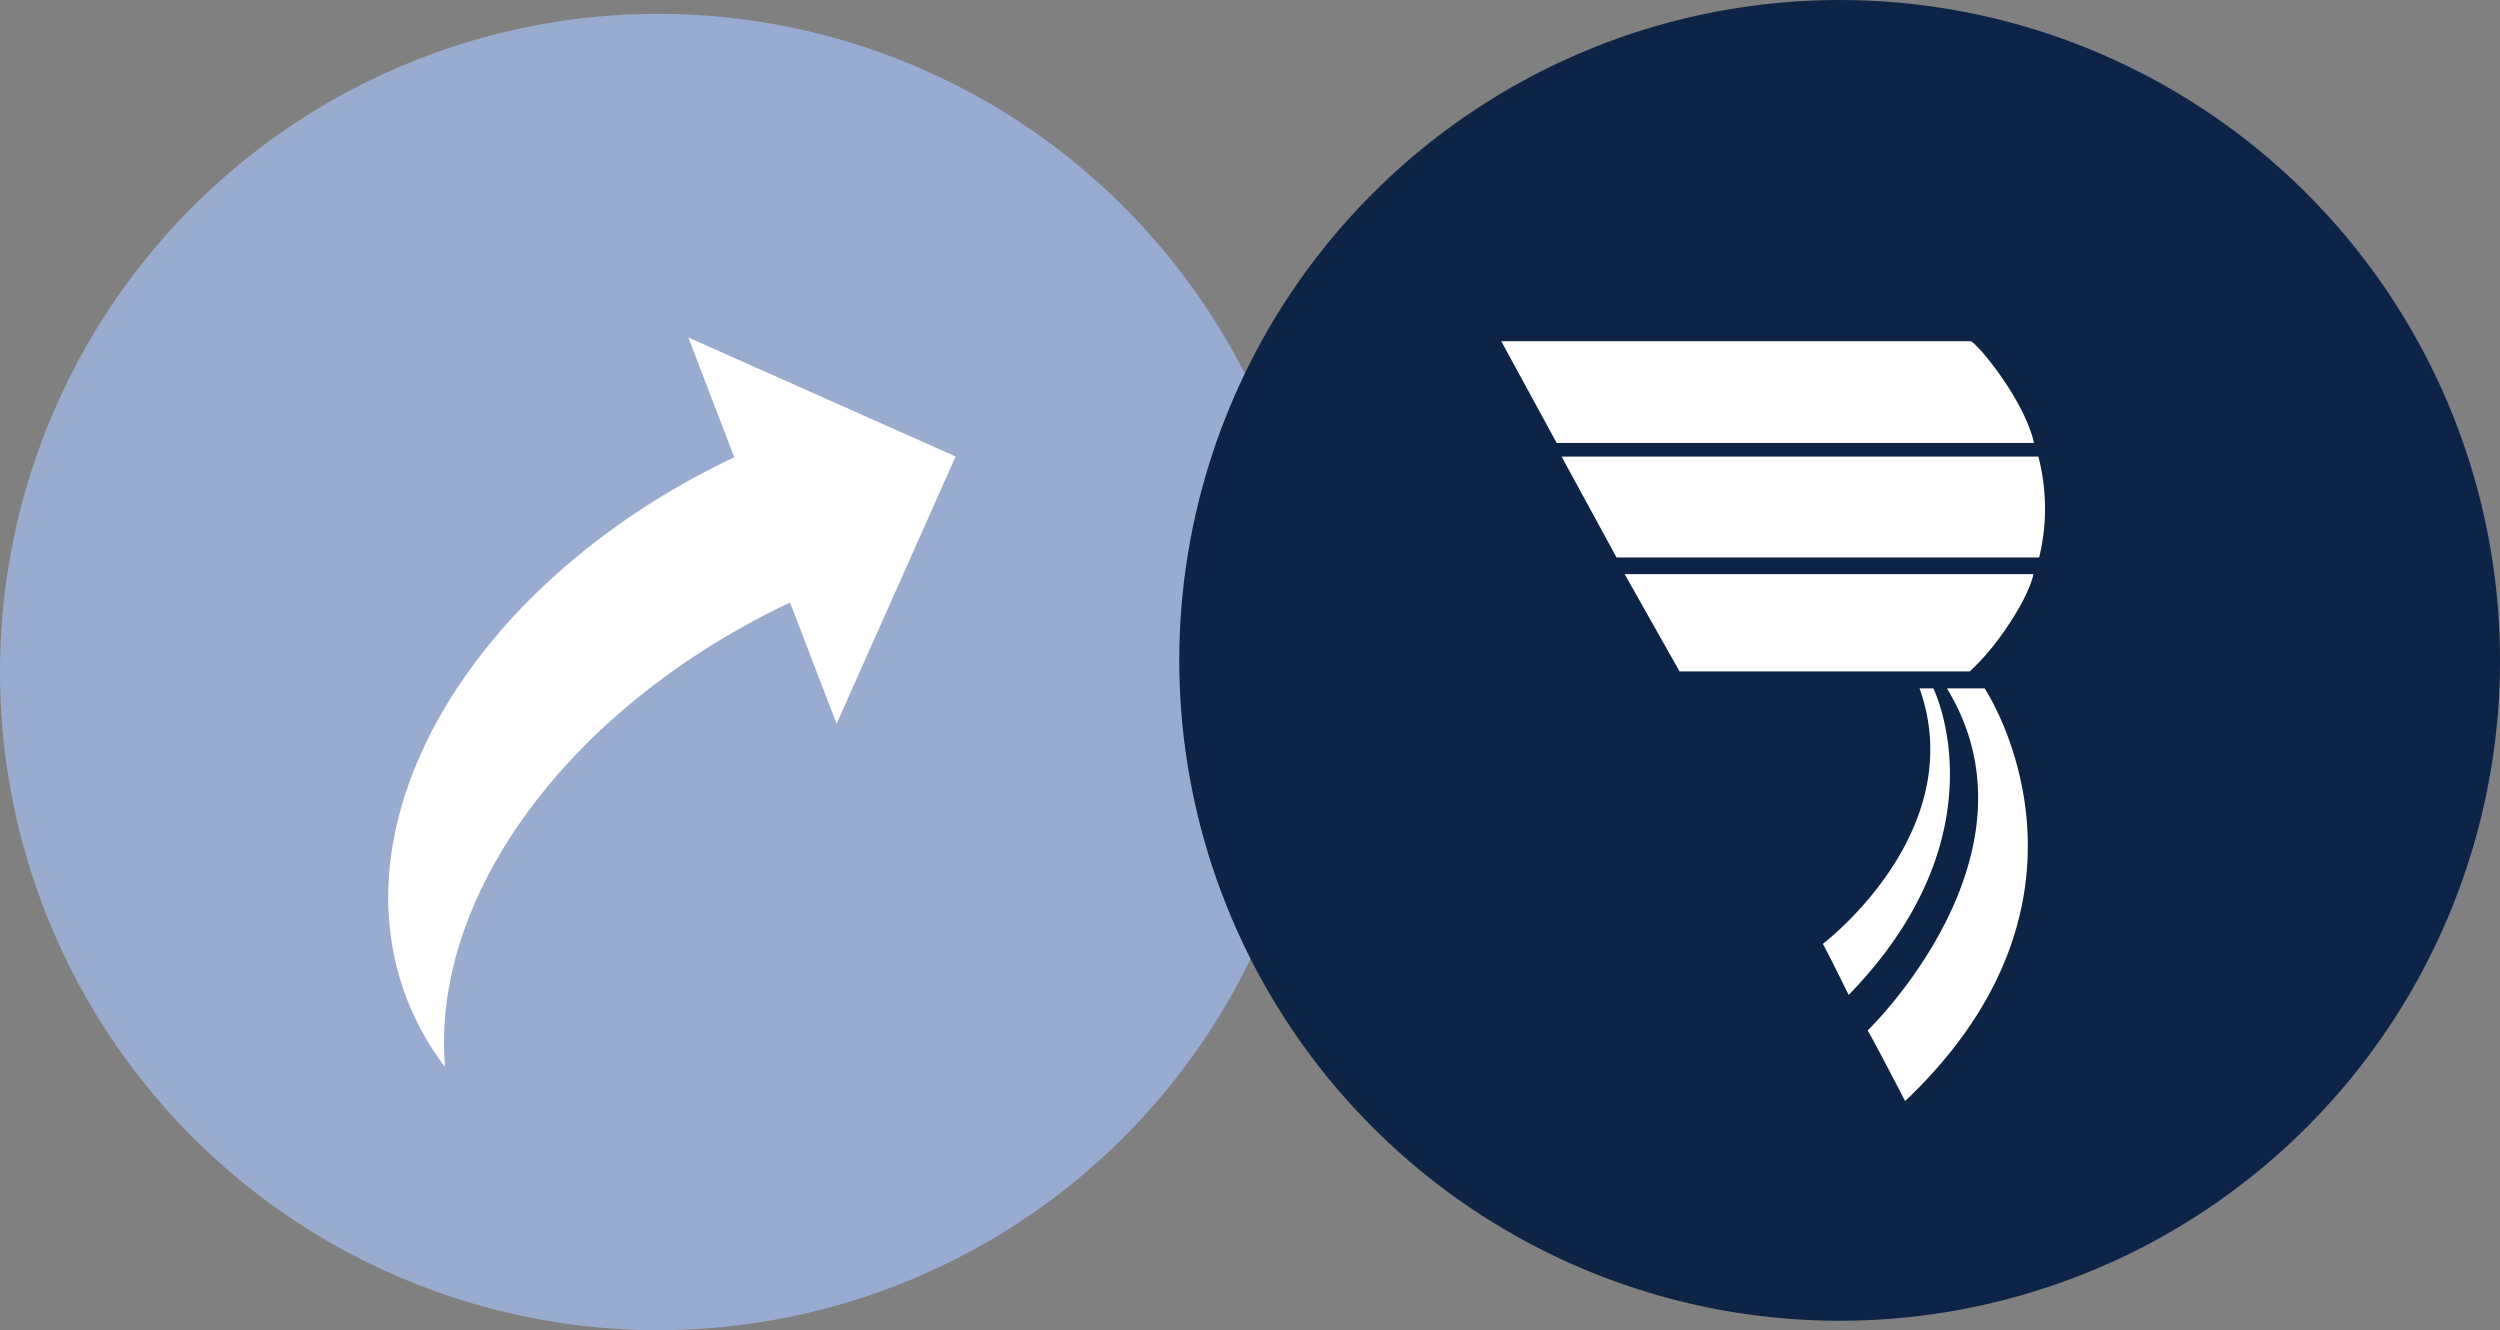
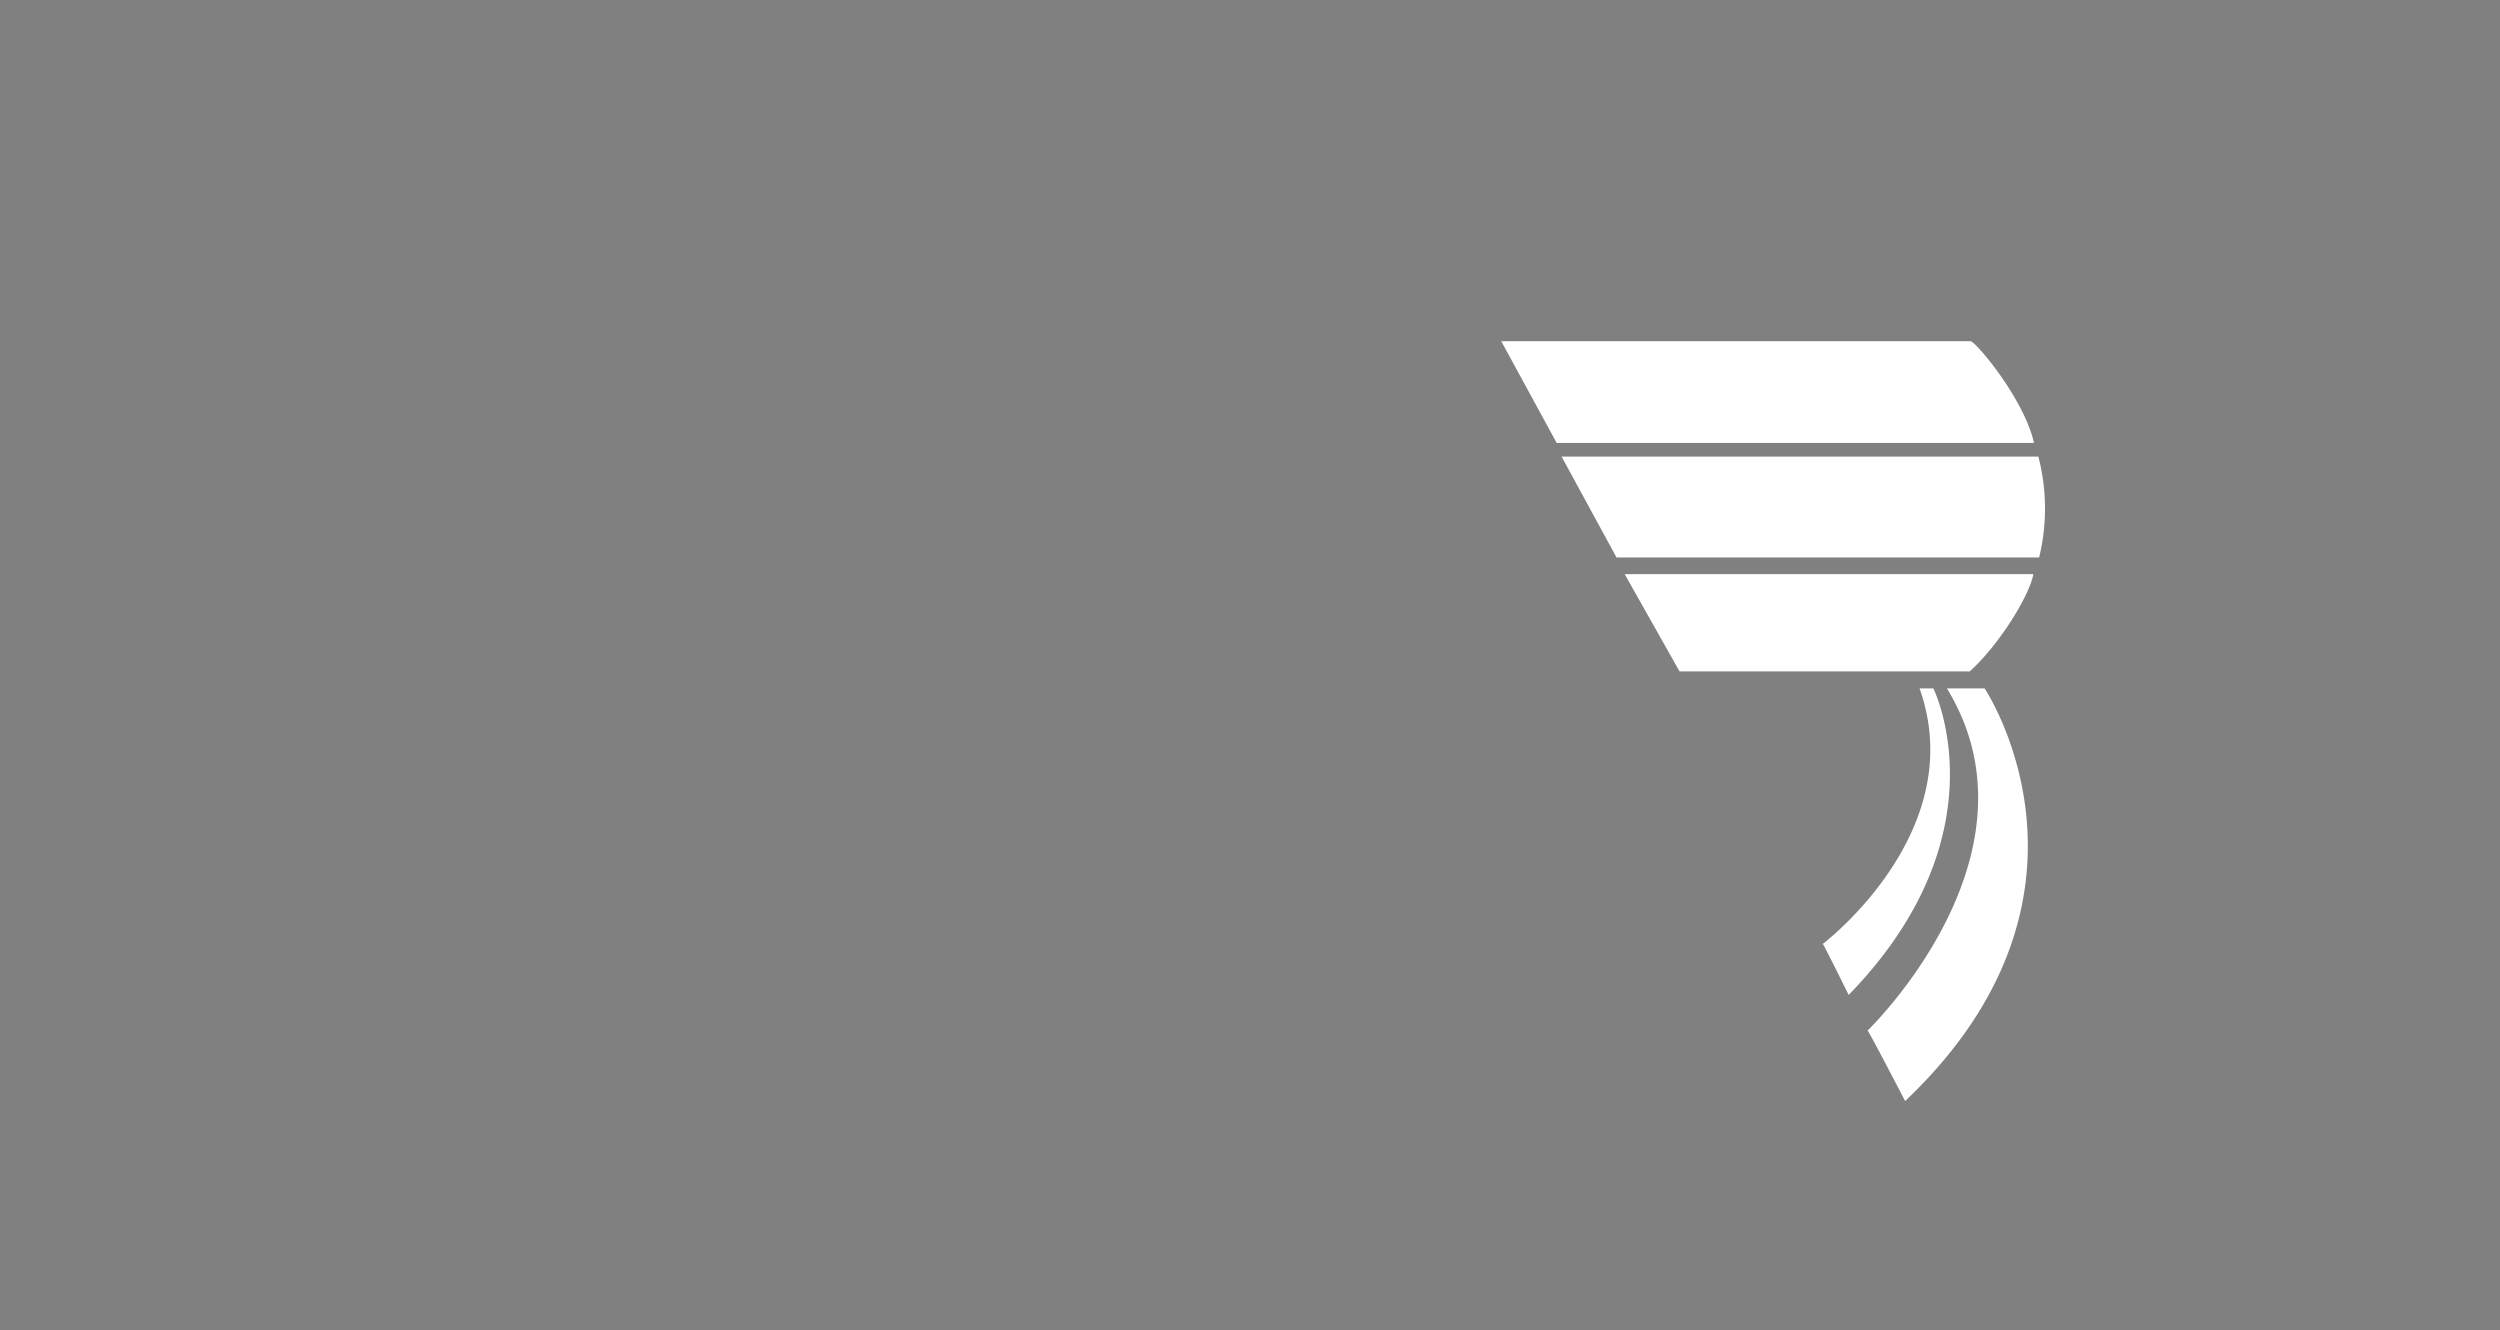
<svg xmlns="http://www.w3.org/2000/svg" width="180.39" height="95.979" viewBox="0 0 180.39 95.979">
  <rect x="0" y="0" width="180.39" height="95.979" fill="#808080" stroke="none" />
  <g transform="translate(-454 -1433)">
    <g transform="translate(-172.5 -2249.5)">
-       <path d="M119.28,82a47.49,47.49,0,1,0,47.49,47.49A47.49,47.49,0,0,0,119.28,82" transform="translate(554.71 3601.5)" fill="#99abce" fill-rule="evenodd" />
-       <path d="M173.039,177.3a47.649,47.649,0,1,0-47.649-47.649A47.649,47.649,0,0,0,173.039,177.3Z" transform="translate(586.203 3600.5)" fill="#0e2446" fill-rule="evenodd" />
      <path d="M12.866,23.828H33.8c2.1-1.877,4.322-5.467,4.594-7.017H8.907ZM33.849,0H0L4,7.344H38.442C37.727,4.162,34.228,0,33.849,0m4.908,8.329H4.356l3.962,7.277H38.811a14.885,14.885,0,0,0-.055-7.277m-6.6,16.723c7.381,12.076-5.725,24.693-5.725,24.693.079,0,2.711,5.086,2.711,5.086,15.7-14.894,5.735-29.778,5.735-29.778Zm-.982,0h-.992C33.875,35.413,23.2,43.492,23.2,43.492c.056,0,1.868,3.681,1.868,3.681,11.322-11.644,6.109-22.122,6.109-22.122" transform="translate(734.824 3707.118)" fill="#fff" />
    </g>
-     <path d="M33.592,36.06h9.26L27.923,50.99,12.993,36.06h9.371C21.041,18.471,11.886,4.262,0,.808A19.973,19.973,0,0,1,5.617,0C20.12,0,32.066,15.787,33.592,36.06Z" transform="translate(485.357 1510.279) rotate(-111)" fill="#fff" />
  </g>
</svg>